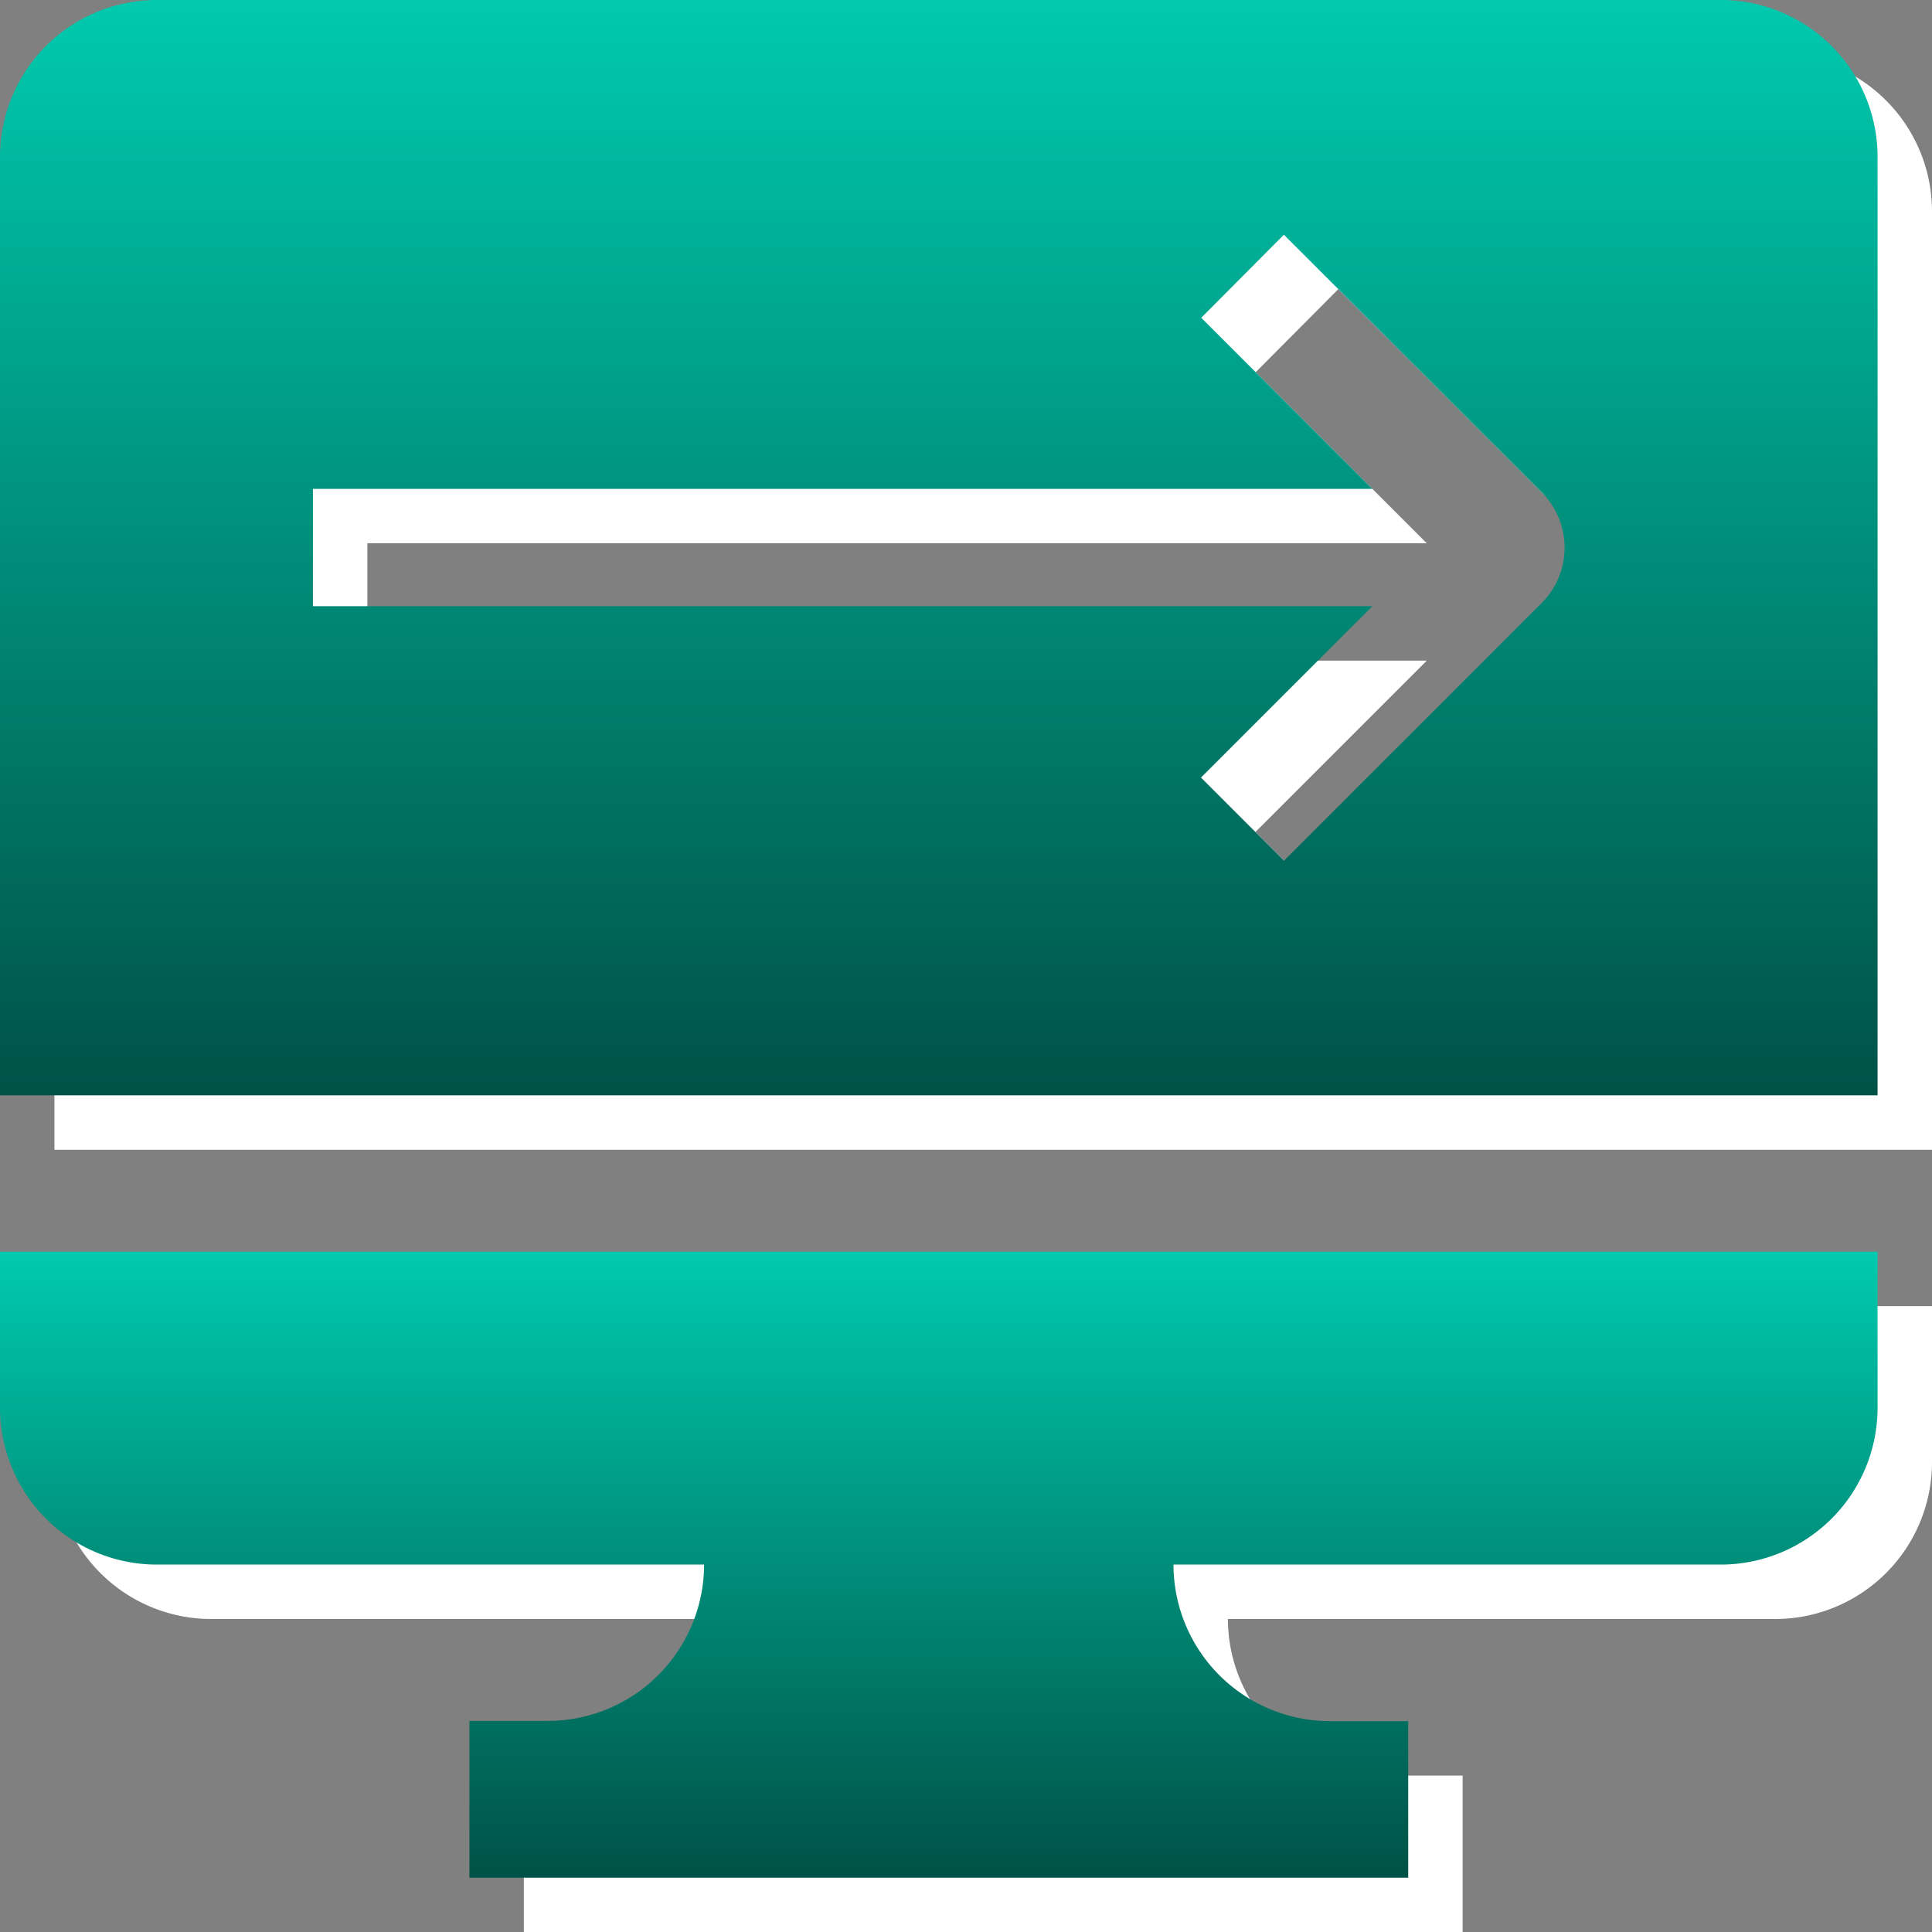
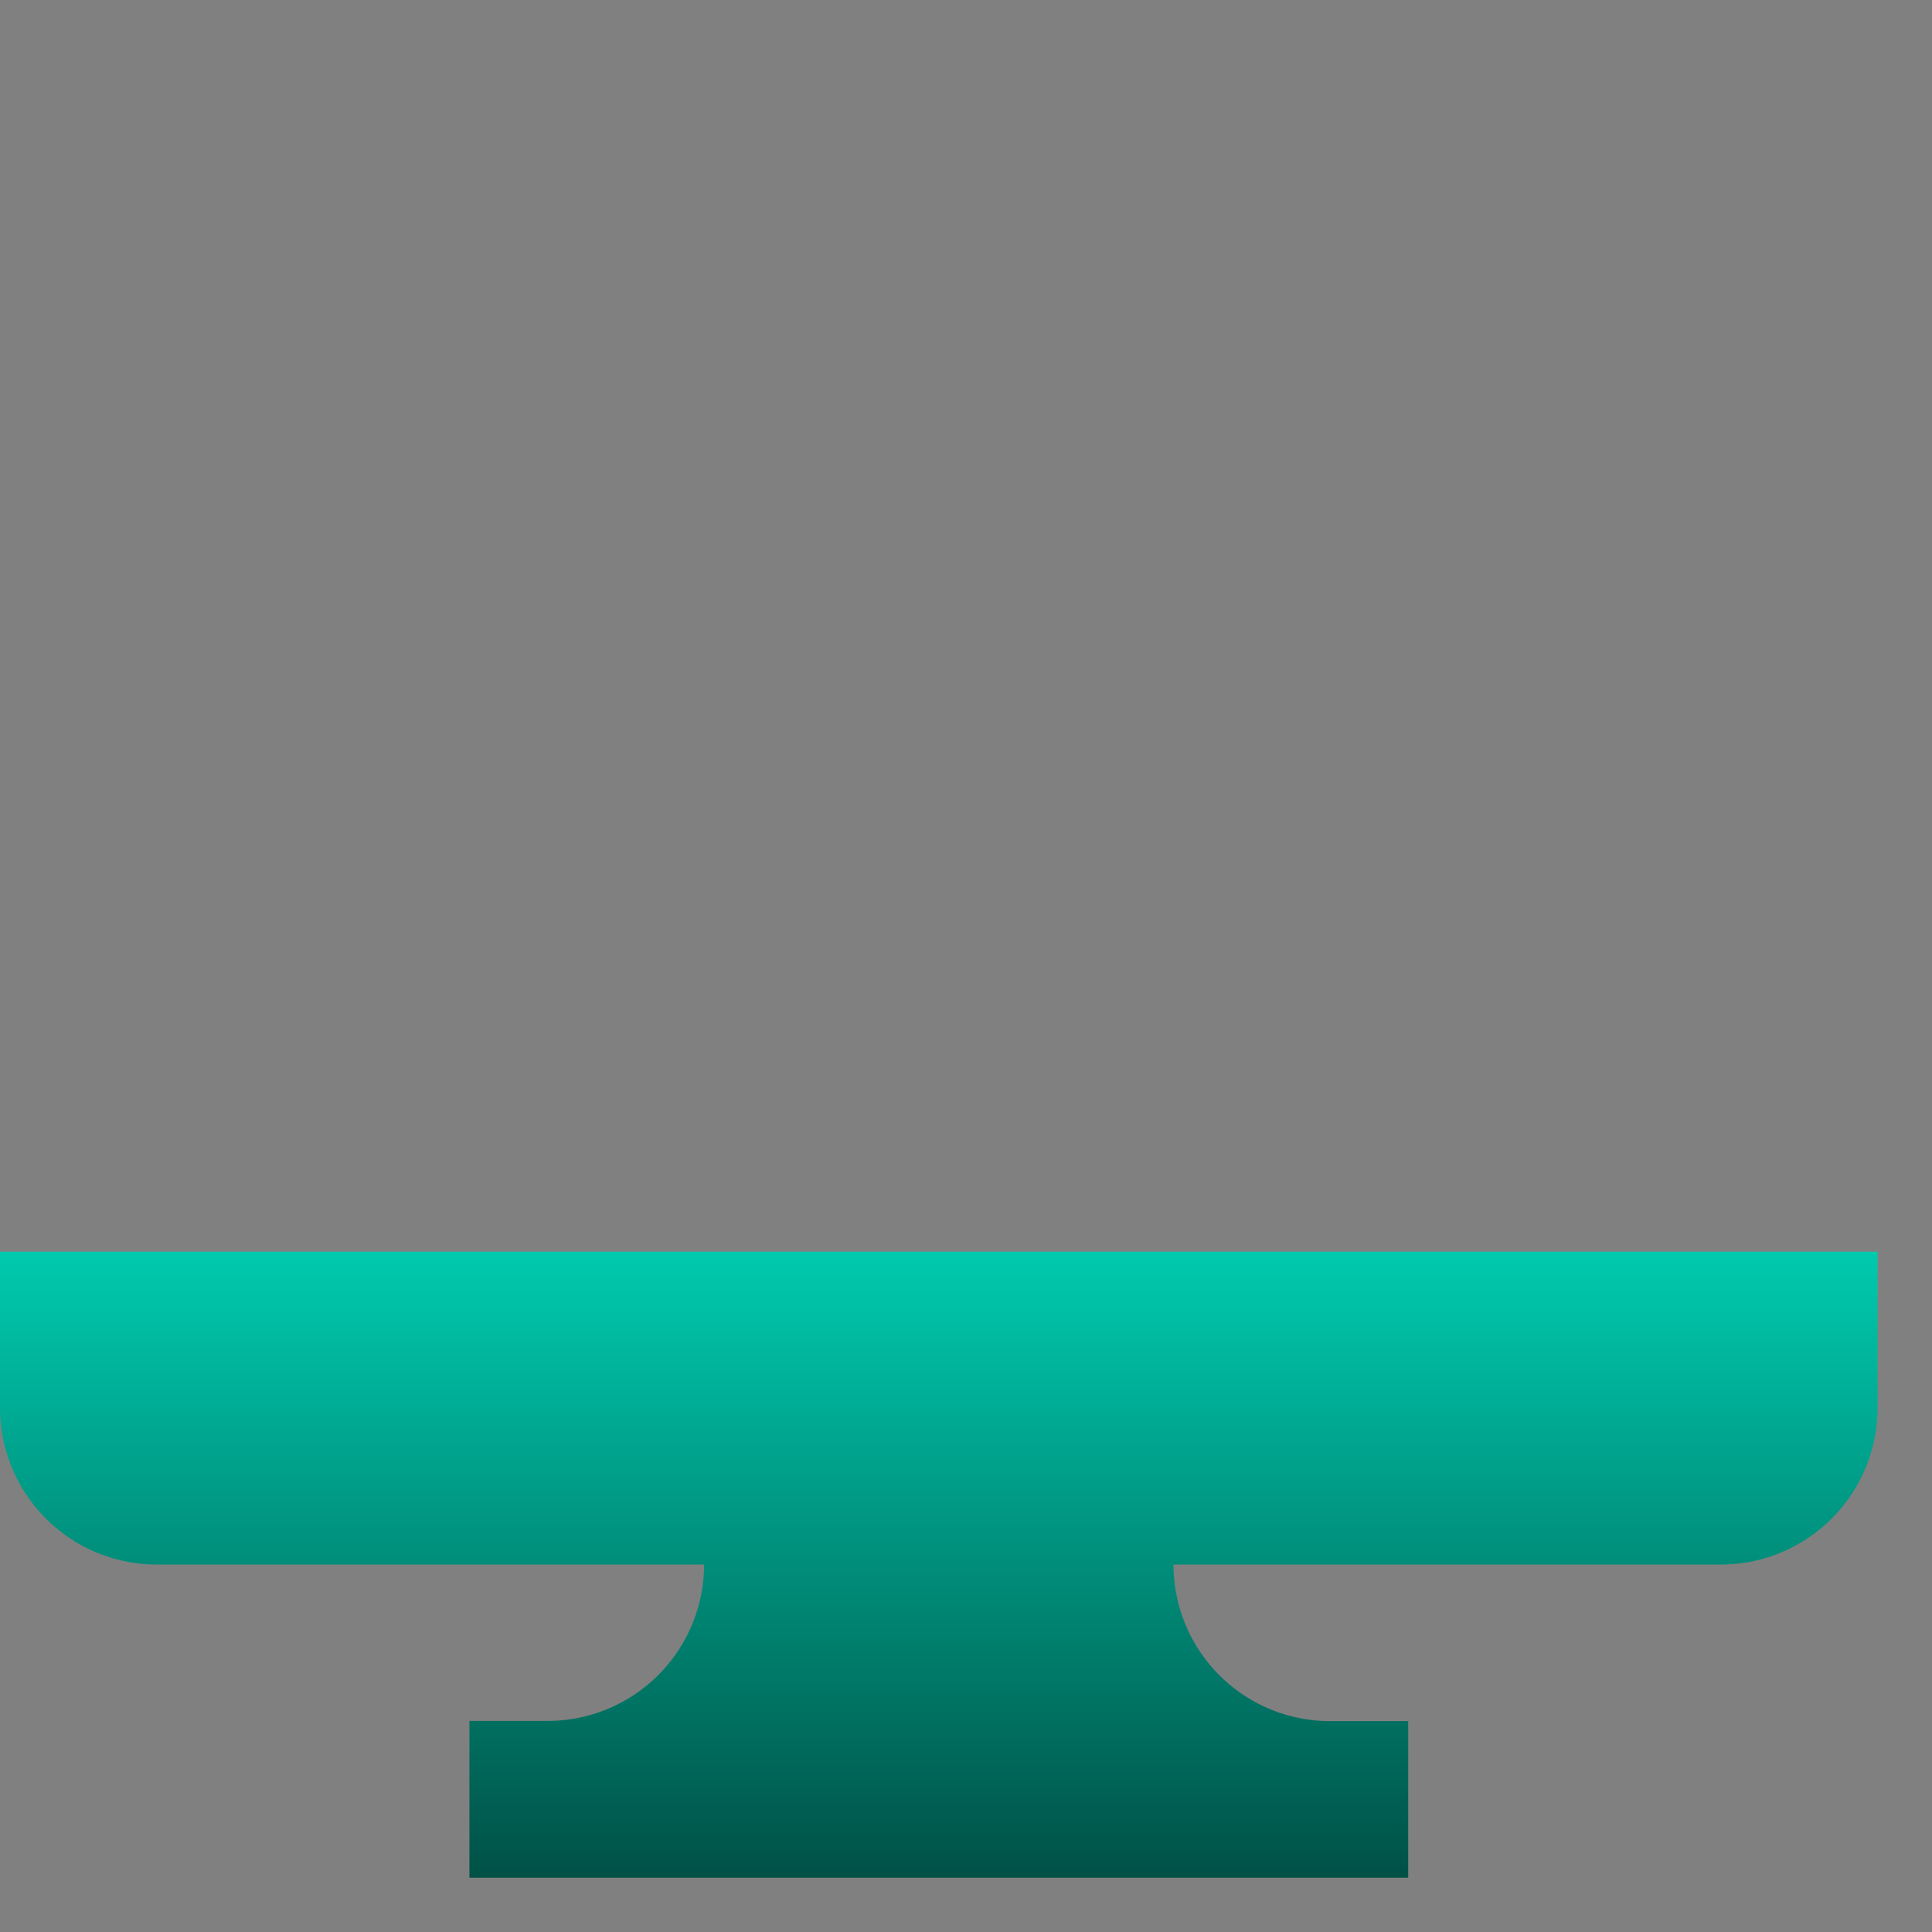
<svg xmlns="http://www.w3.org/2000/svg" width="35.494" height="35.496" viewBox="0 0 35.494 35.496">
  <rect x="0" y="0" width="35.494" height="35.496" fill="#808080" stroke="none" />
  <defs>
    <style>.a{fill:#fff;}.a,.b{fill-rule:evenodd;}.b{fill:url(#a);}</style>
    <linearGradient id="a" x1="0.5" x2="0.5" y2="1" gradientUnits="objectBoundingBox">
      <stop offset="0" stop-color="#00caae" />
      <stop offset="1" stop-color="#005146" />
    </linearGradient>
  </defs>
  <g transform="translate(-643.753 -1549.85)">
    <g transform="translate(634.753 1540.85)">
      <g transform="translate(10 10)">
-         <path class="a" d="M2.876,0A2.884,2.884,0,0,0,0,2.876V20.123H34.494V2.876A2.884,2.884,0,0,0,31.618,0ZM5.749,8.981v2.156H25.212l-3.148,3.148,1.526,1.526,4.734-4.734a1.437,1.437,0,0,0,0-2.031L23.587,4.312,22.069,5.838l3.143,3.143Z" />
-         <path class="a" d="M24.435,8.624a2.878,2.878,0,0,1-2.876-2.876H31.618a2.883,2.883,0,0,0,2.876-2.872V0H0V2.876A2.883,2.883,0,0,0,2.876,5.748H12.935a2.874,2.874,0,0,1-2.876,2.872v0H8.624V11.5H25.871V8.624Z" transform="translate(0 22.996)" />
-       </g>
+         </g>
    </g>
    <g transform="translate(633.753 1539.85)">
      <g transform="translate(10 10)">
-         <path class="b" d="M2.876,0A2.884,2.884,0,0,0,0,2.876V20.123H34.494V2.876A2.884,2.884,0,0,0,31.618,0ZM5.749,8.981v2.156H25.212l-3.148,3.148,1.526,1.526,4.734-4.734a1.437,1.437,0,0,0,0-2.031L23.587,4.312,22.069,5.838l3.143,3.143Z" />
        <path class="b" d="M24.435,8.624a2.878,2.878,0,0,1-2.876-2.876H31.618a2.883,2.883,0,0,0,2.876-2.872V0H0V2.876A2.883,2.883,0,0,0,2.876,5.748H12.935a2.874,2.874,0,0,1-2.876,2.872v0H8.624V11.5H25.871V8.624Z" transform="translate(0 22.996)" />
      </g>
    </g>
  </g>
</svg>